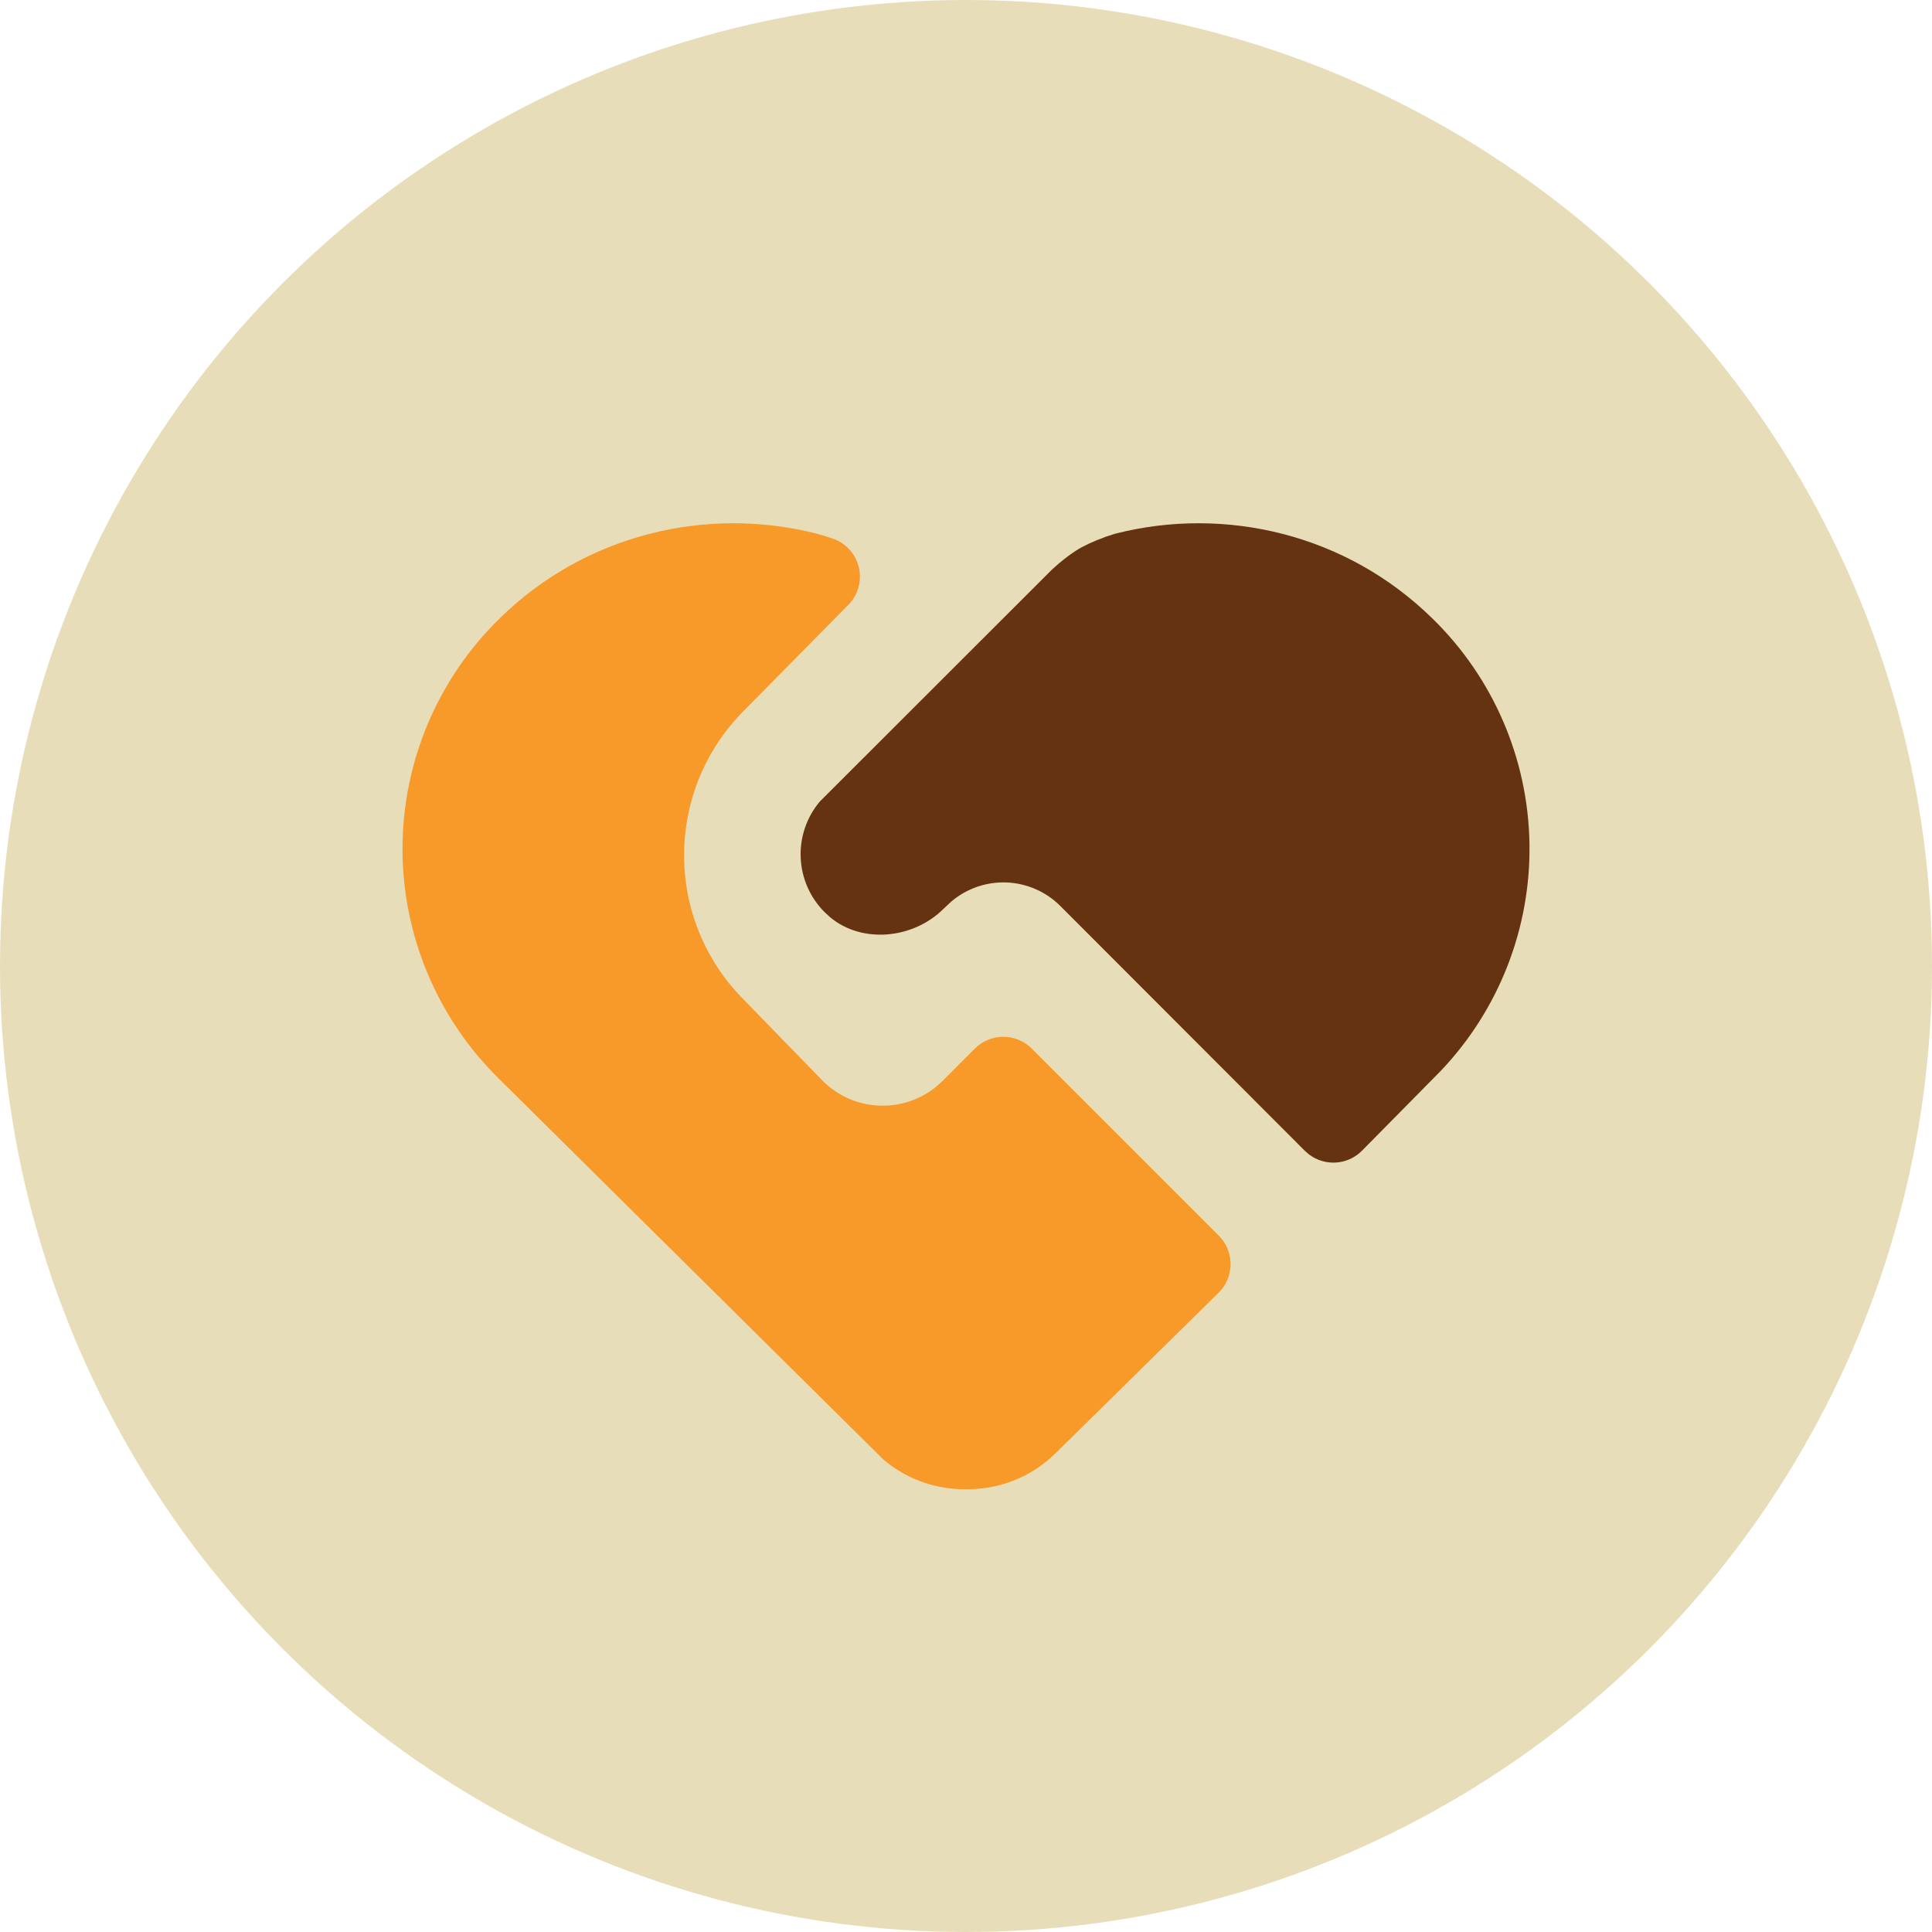
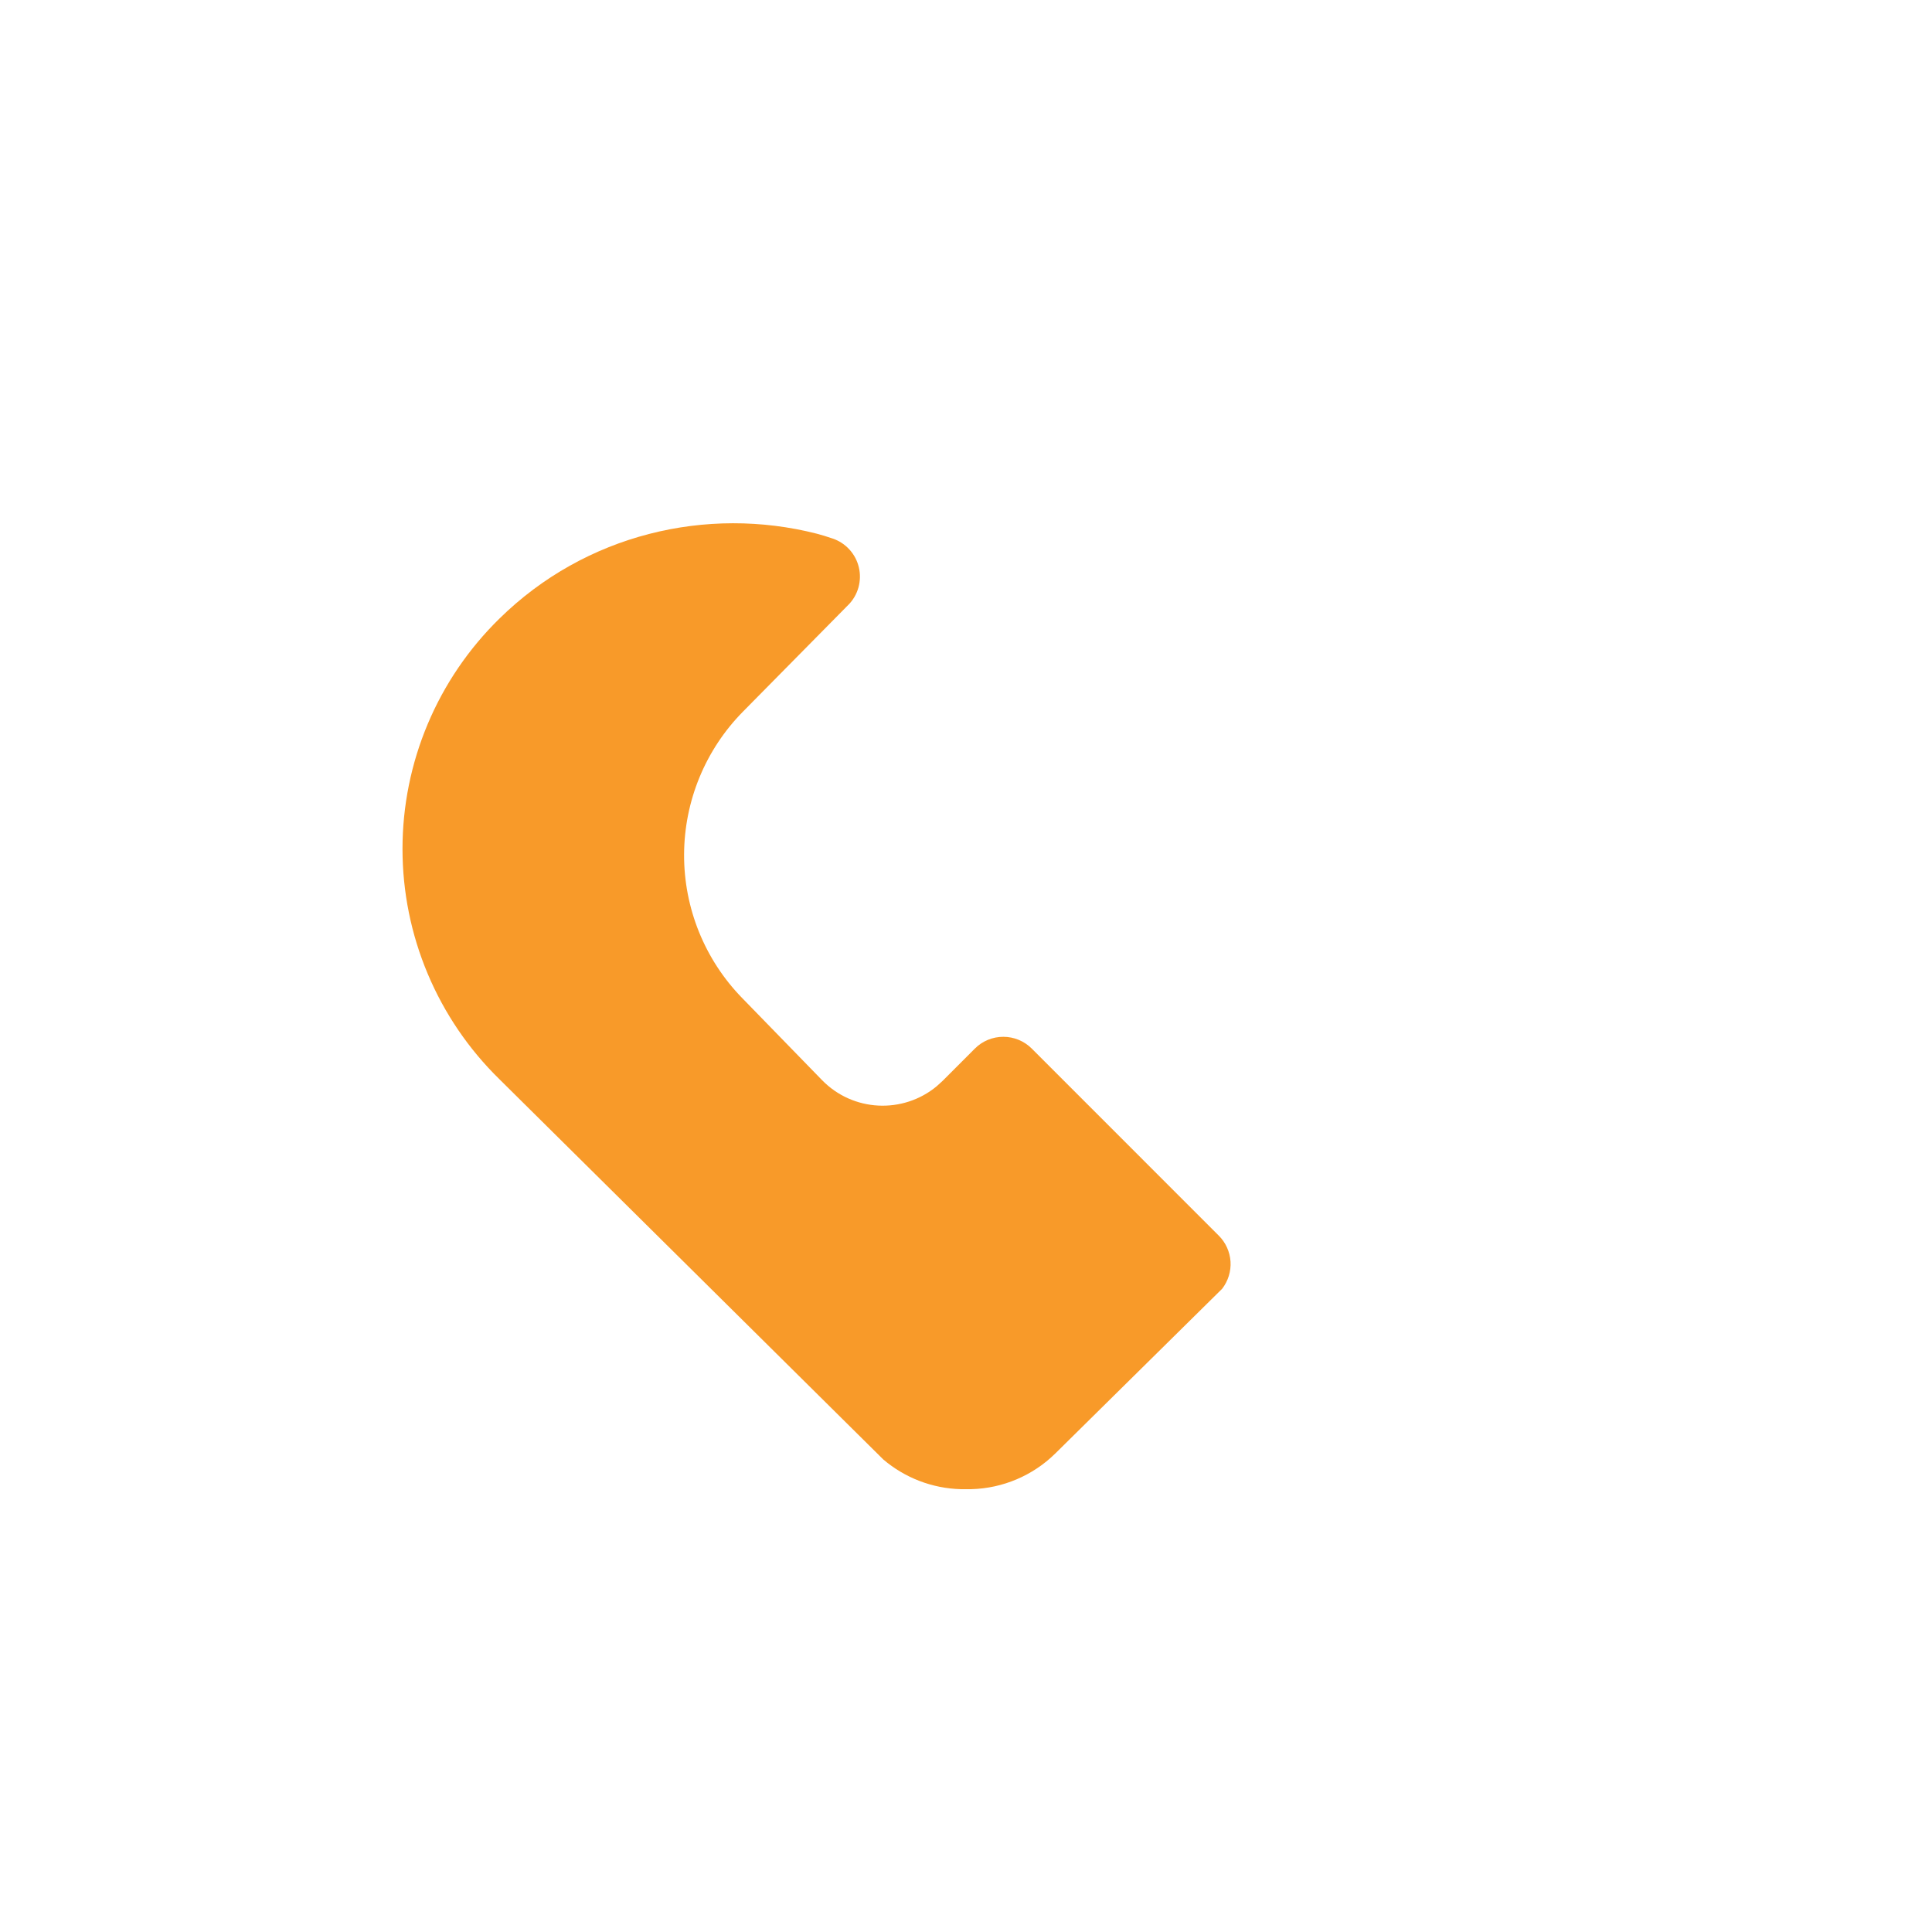
<svg xmlns="http://www.w3.org/2000/svg" width="48" height="48" viewBox="0 0 48 48" fill="none">
-   <circle cx="24" cy="24" r="24" fill="#E7DEB9" />
-   <path d="M21.077 15.027L18.461 17.678C17.526 18.625 17.001 19.9 16.996 21.231C16.991 22.561 17.508 23.84 18.436 24.793L20.421 26.833C21.191 27.625 22.432 27.681 23.269 26.99L23.419 26.854L24.22 26.052C24.407 25.864 24.661 25.759 24.927 25.759C25.192 25.759 25.446 25.864 25.634 26.052L30.28 30.699C30.453 30.871 30.556 31.1 30.572 31.343C30.587 31.586 30.513 31.826 30.364 32.019L30.274 32.119L26.218 36.112C25.66 36.661 24.913 36.978 24.131 36.998H23.869C23.162 36.979 22.483 36.718 21.945 36.26L12.408 26.813C11.646 26.068 11.04 25.178 10.627 24.195C10.213 23.212 10 22.157 10 21.091C10 20.025 10.213 18.97 10.627 17.987C11.04 17.005 11.646 16.115 12.408 15.369C14.545 13.268 17.564 12.564 20.291 13.259C20.408 13.29 20.541 13.329 20.687 13.38C20.847 13.434 20.991 13.528 21.105 13.654C21.219 13.779 21.299 13.931 21.338 14.096C21.377 14.261 21.373 14.433 21.328 14.596C21.282 14.759 21.196 14.908 21.077 15.028V15.027Z" fill="#F89A29" />
-   <path d="M35.592 15.37C37.097 16.84 37.962 18.845 37.999 20.949C38.036 23.052 37.243 25.086 35.792 26.609L33.838 28.589C33.667 28.762 33.438 28.867 33.196 28.883C32.953 28.9 32.712 28.827 32.519 28.679L32.419 28.592L26.343 22.509C25.99 22.155 25.516 21.947 25.016 21.925C24.516 21.903 24.026 22.07 23.642 22.392L23.445 22.576C22.695 23.328 21.419 23.456 20.62 22.785L20.488 22.663C20.127 22.303 19.915 21.821 19.893 21.312C19.87 20.803 20.04 20.304 20.368 19.914L26.14 14.147L26.308 13.998C26.471 13.861 26.685 13.698 26.876 13.595C26.991 13.534 27.119 13.475 27.241 13.425L27.473 13.335L27.657 13.275C27.678 13.268 27.7 13.262 27.721 13.256C30.445 12.566 33.459 13.271 35.591 15.37H35.592Z" fill="#653311" />
+   <path d="M21.077 15.027L18.461 17.678C17.526 18.625 17.001 19.9 16.996 21.231C16.991 22.561 17.508 23.84 18.436 24.793L20.421 26.833C21.191 27.625 22.432 27.681 23.269 26.99L23.419 26.854L24.22 26.052C24.407 25.864 24.661 25.759 24.927 25.759C25.192 25.759 25.446 25.864 25.634 26.052L30.28 30.699C30.453 30.871 30.556 31.1 30.572 31.343C30.587 31.586 30.513 31.826 30.364 32.019L26.218 36.112C25.66 36.661 24.913 36.978 24.131 36.998H23.869C23.162 36.979 22.483 36.718 21.945 36.26L12.408 26.813C11.646 26.068 11.04 25.178 10.627 24.195C10.213 23.212 10 22.157 10 21.091C10 20.025 10.213 18.97 10.627 17.987C11.04 17.005 11.646 16.115 12.408 15.369C14.545 13.268 17.564 12.564 20.291 13.259C20.408 13.29 20.541 13.329 20.687 13.38C20.847 13.434 20.991 13.528 21.105 13.654C21.219 13.779 21.299 13.931 21.338 14.096C21.377 14.261 21.373 14.433 21.328 14.596C21.282 14.759 21.196 14.908 21.077 15.028V15.027Z" fill="#F89A29" />
</svg>